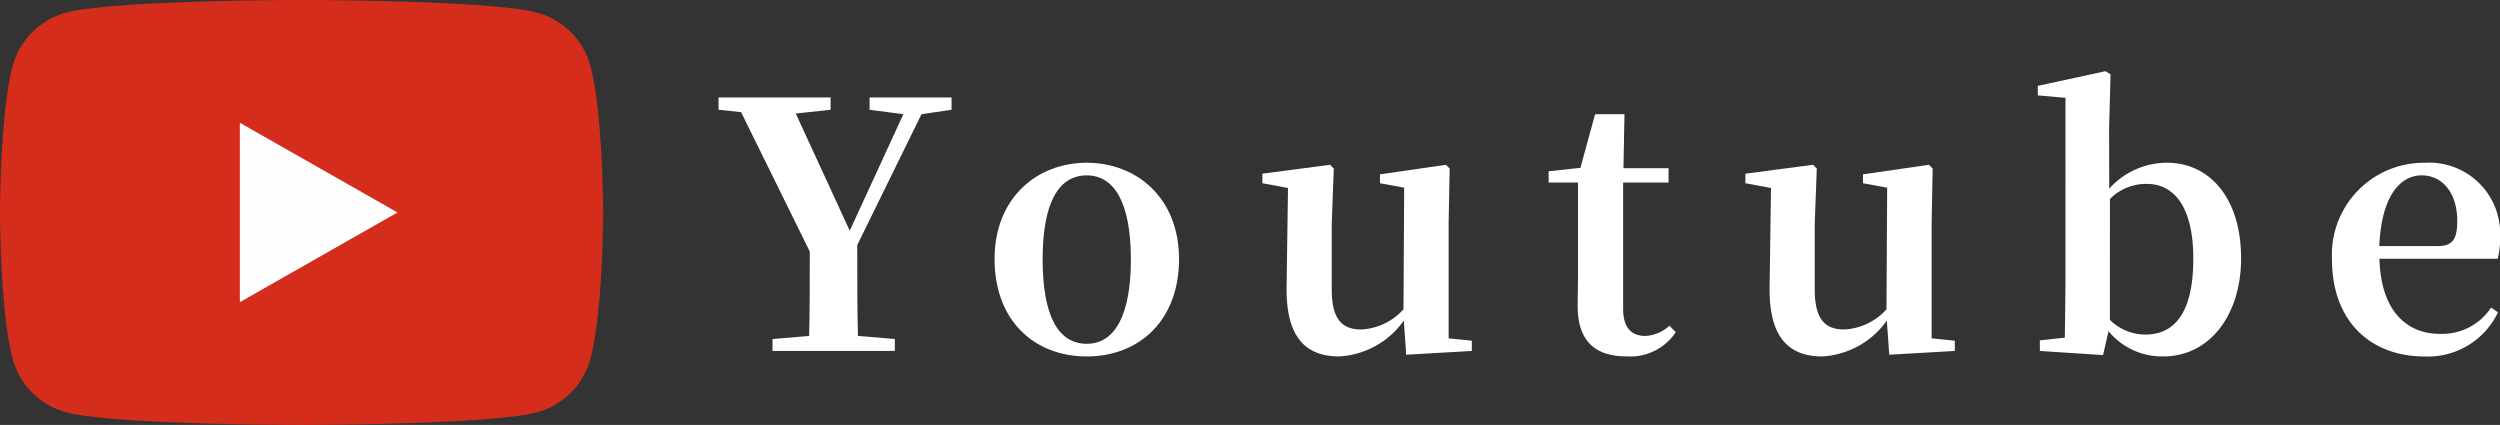
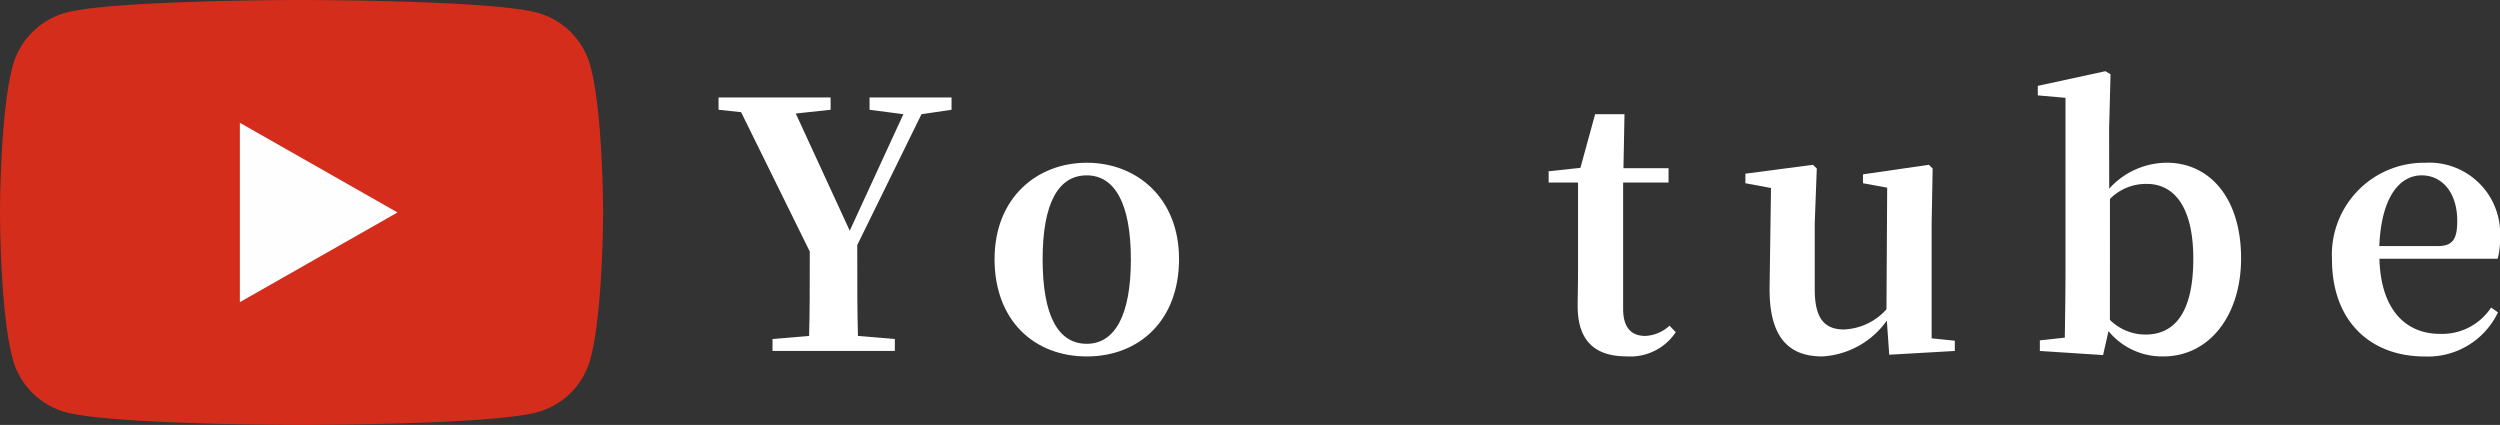
<svg xmlns="http://www.w3.org/2000/svg" width="175.645" height="29.855" viewBox="0 0 175.645 29.855">
  <rect x="0" y="0" width="175.645" height="29.855" fill="#333333" stroke="none" />
  <g transform="translate(-450.178 -2690)">
    <g transform="translate(0 1.803)">
      <path d="M272.407,15.415c0,2.952,0,4.561.048,6.385l2.592.216v.84h-8.593v-.84l2.569-.216c.048-1.729.048-3.241.048-5.929l-4.825-9.793-1.584-.168V5.046h7.873V5.91l-2.448.264,3.792,8.233,3.768-8.185-2.376-.312V5.046h5.761V5.91l-2.113.312Z" transform="translate(238 2689.999)" fill="#fff" />
      <path d="M282.054,16.4c0-4.3,2.976-6.768,6.481-6.768,3.48,0,6.48,2.448,6.48,6.768s-2.808,6.841-6.48,6.841c-3.721,0-6.481-2.545-6.481-6.841m9.577.024c0-3.96-1.152-5.905-3.1-5.905-1.992,0-3.1,1.945-3.1,5.905,0,3.984,1.105,5.928,3.1,5.928,1.944,0,3.1-1.944,3.1-5.928" transform="translate(238 2689.999)" fill="#fff" />
-       <path d="M315.584,22.136v.72l-4.608.264-.168-2.4a5.966,5.966,0,0,1-4.537,2.52c-2.3,0-3.744-1.272-3.7-4.872l.1-6.961-1.8-.336V10.4l4.752-.624.265.264-.145,3.84v4.657c0,2.112.744,2.808,2.065,2.808a4.251,4.251,0,0,0,2.976-1.416l.048-8.545-1.7-.312v-.624l4.632-.672.264.264-.072,3.84v8.089Z" transform="translate(238 2689.999)" fill="#fff" />
      <path d="M329.912,21.536a3.824,3.824,0,0,1-3.457,1.7c-2.208,0-3.433-1.08-3.433-3.528,0-.768.025-1.44.025-2.4V11.023h-2.065v-.792l2.233-.24,1.032-3.768h2.064l-.072,3.792h3.168v1.008h-3.191V19.9c0,1.344.6,1.9,1.559,1.9a2.7,2.7,0,0,0,1.7-.72Z" transform="translate(238 2689.999)" fill="#fff" />
      <path d="M349.52,22.136v.72l-4.609.264-.168-2.4a5.968,5.968,0,0,1-4.537,2.52c-2.3,0-3.745-1.272-3.7-4.872l.1-6.961-1.8-.336V10.4l4.752-.624.264.264-.144,3.84v4.657c0,2.112.744,2.808,2.065,2.808a4.247,4.247,0,0,0,2.975-1.416l.049-8.545-1.7-.312v-.624l4.632-.672.263.264-.071,3.84v8.089Z" transform="translate(238 2689.999)" fill="#fff" />
      <path d="M360.367,11.455a5.462,5.462,0,0,1,4.056-1.824c2.953,0,5.209,2.424,5.209,6.72,0,3.985-2.208,6.889-5.473,6.889a4.865,4.865,0,0,1-3.84-1.776l-.384,1.68-4.441-.288v-.744l1.753-.192c.023-1.392.048-3.384.048-4.7V5.07L355.351,4.9V4.23L360.1,3.2l.36.216-.1,3.817Zm.048,9.217a3.563,3.563,0,0,0,2.5,1.032c1.8,0,3.36-1.2,3.36-5.328,0-3.673-1.368-5.257-3.264-5.257a3.562,3.562,0,0,0-2.592,1.056Z" transform="translate(238 2689.999)" fill="#fff" />
      <path d="M379.351,16.375c.1,3.672,1.919,5.28,4.248,5.28a4.129,4.129,0,0,0,3.6-1.848l.481.336a5.447,5.447,0,0,1-5.162,3.1c-3.767,0-6.5-2.449-6.5-6.817a6.463,6.463,0,0,1,6.528-6.792,4.981,4.981,0,0,1,5.28,5.256,5.184,5.184,0,0,1-.168,1.488Zm4.1-.888c1.1,0,1.368-.552,1.368-1.776,0-1.944-1.032-3.193-2.5-3.193-1.513,0-2.832,1.465-2.976,4.969Z" transform="translate(238 2689.999)" fill="#fff" />
    </g>
    <g transform="translate(0 0.001)">
      <path d="M253.666,4.662A5.325,5.325,0,0,0,249.92.891C246.615,0,233.364,0,233.364,0s-13.25,0-16.555.891a5.325,5.325,0,0,0-3.746,3.771c-.885,3.326-.885,10.265-.885,10.265s0,6.94.885,10.266a5.322,5.322,0,0,0,3.746,3.77c3.3.892,16.555.892,16.555.892s13.251,0,16.556-.892a5.322,5.322,0,0,0,3.746-3.77c.885-3.326.885-10.266.885-10.266s0-6.939-.885-10.265" transform="translate(238 2689.999)" fill="#d52d1c" />
      <path d="M229.03,21.228V8.627l11.075,6.3Z" transform="translate(238 2689.999)" fill="#fefefe" />
    </g>
  </g>
</svg>